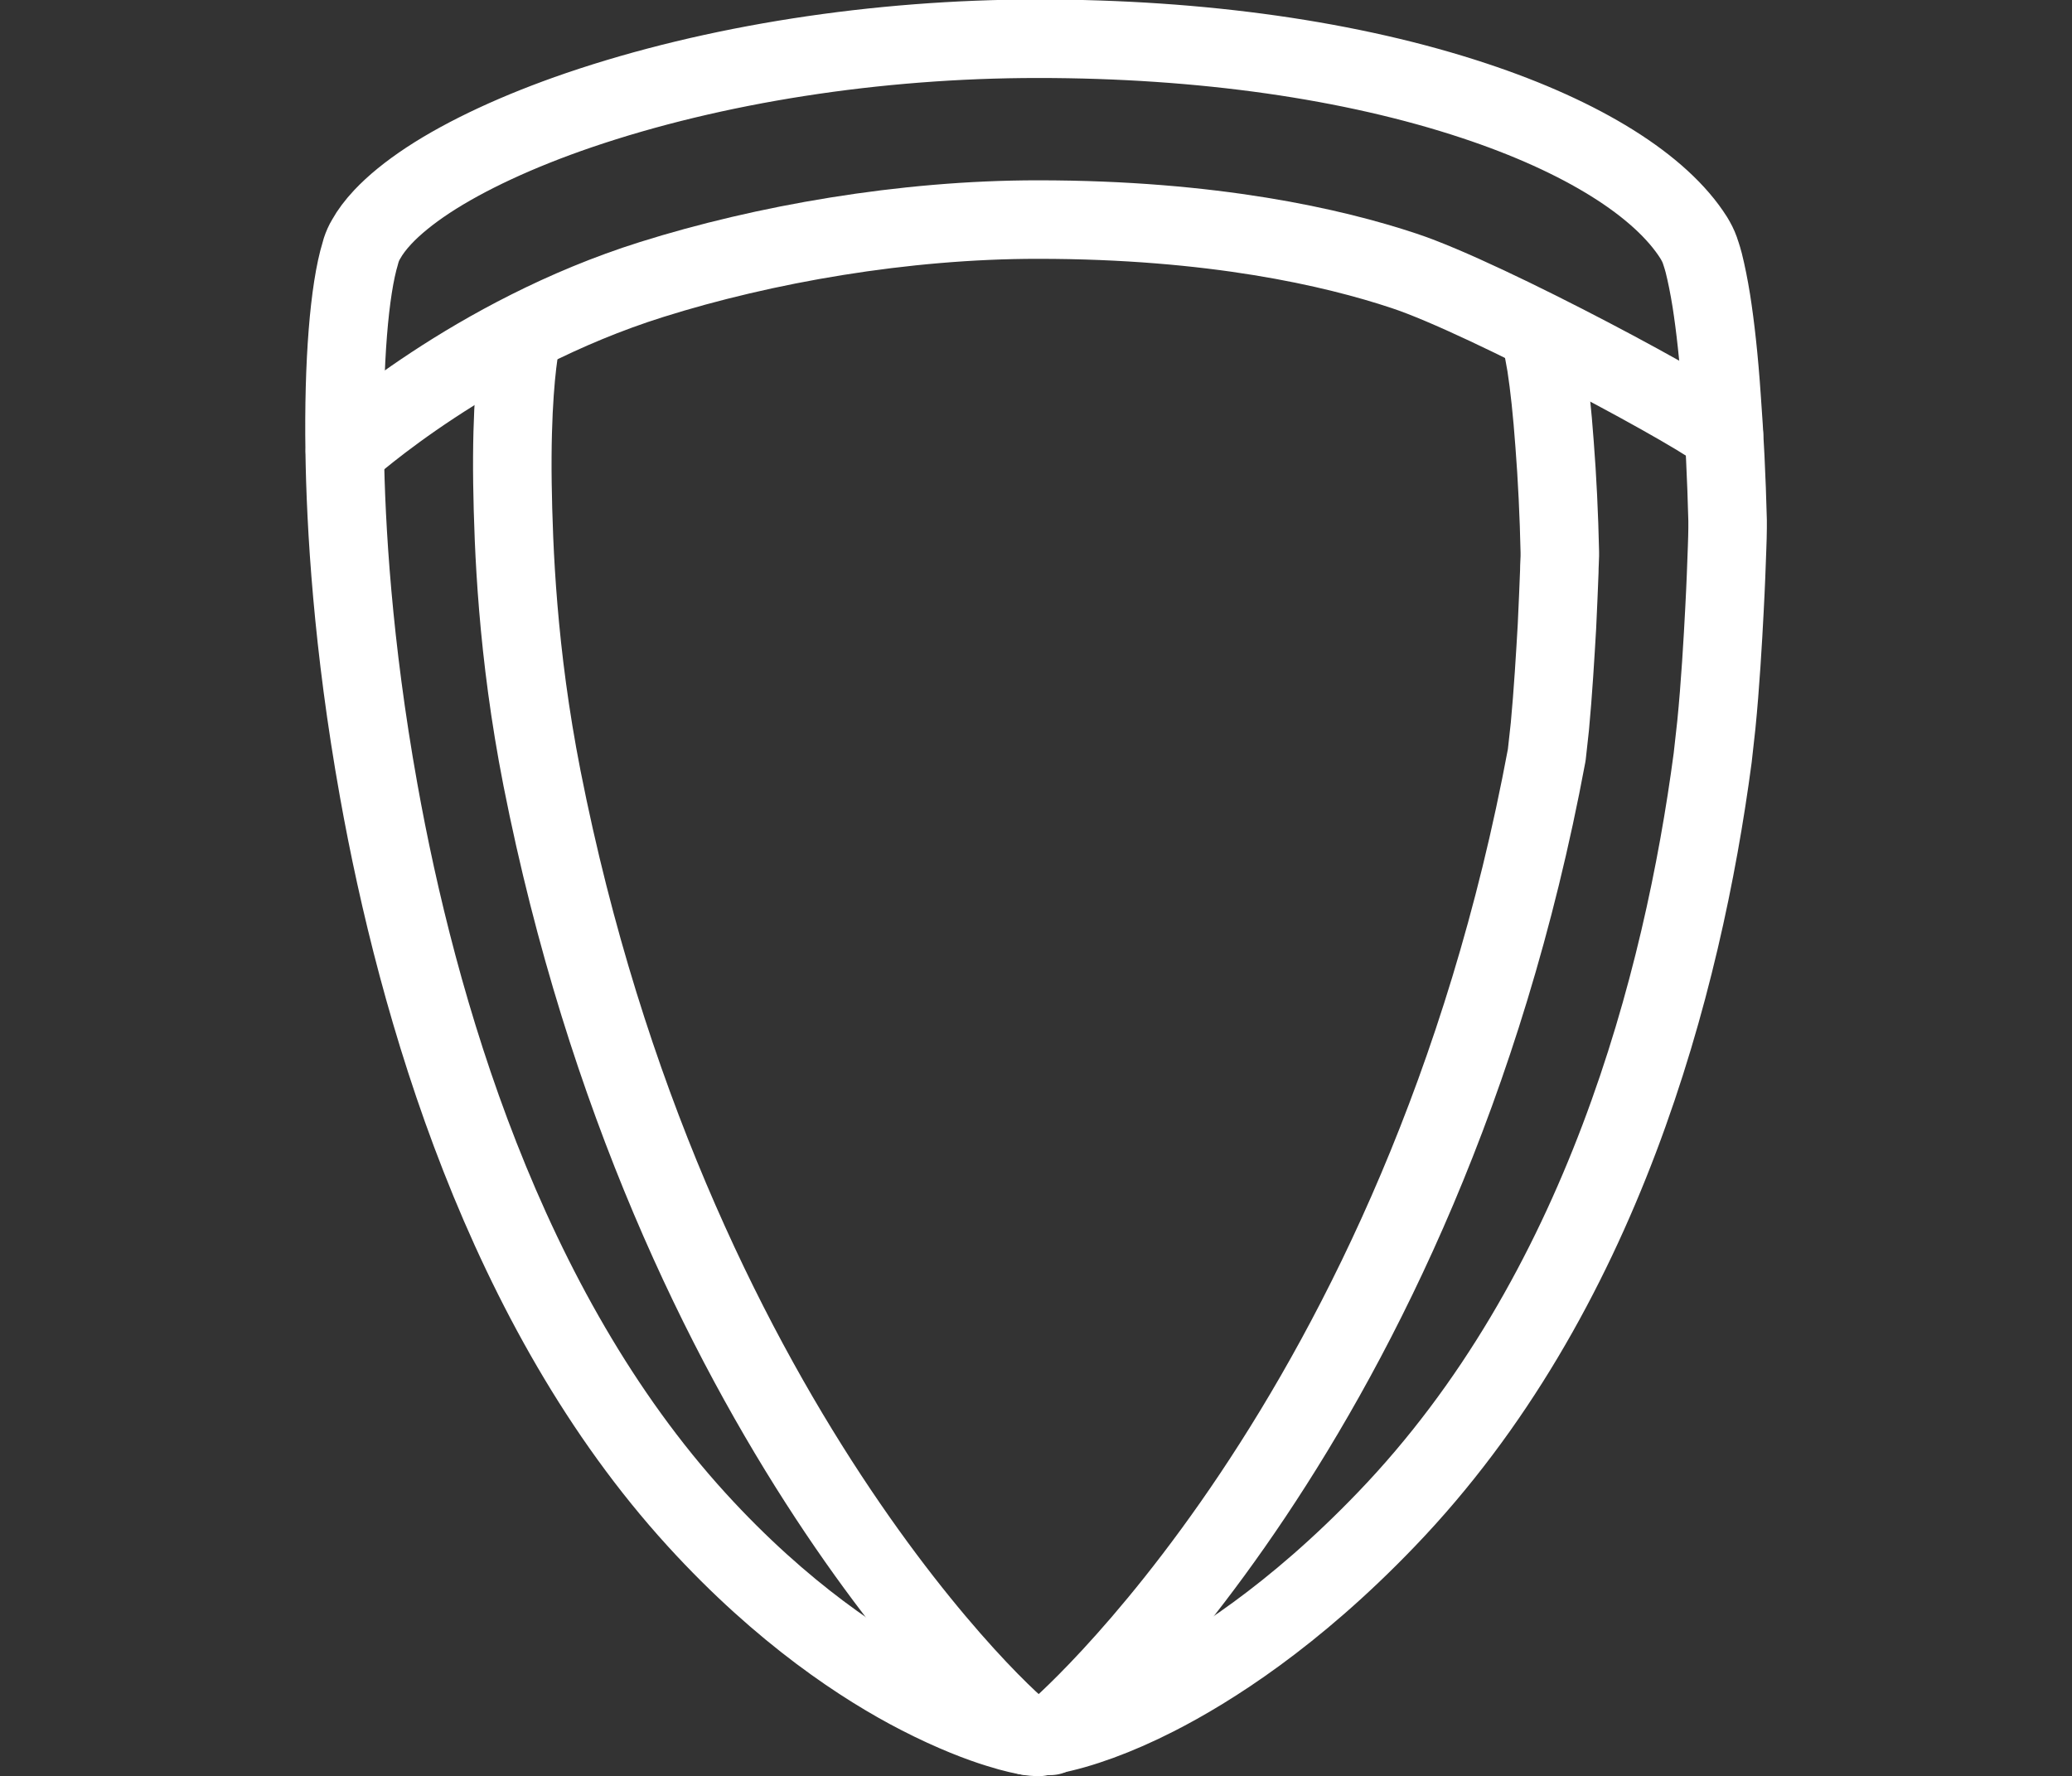
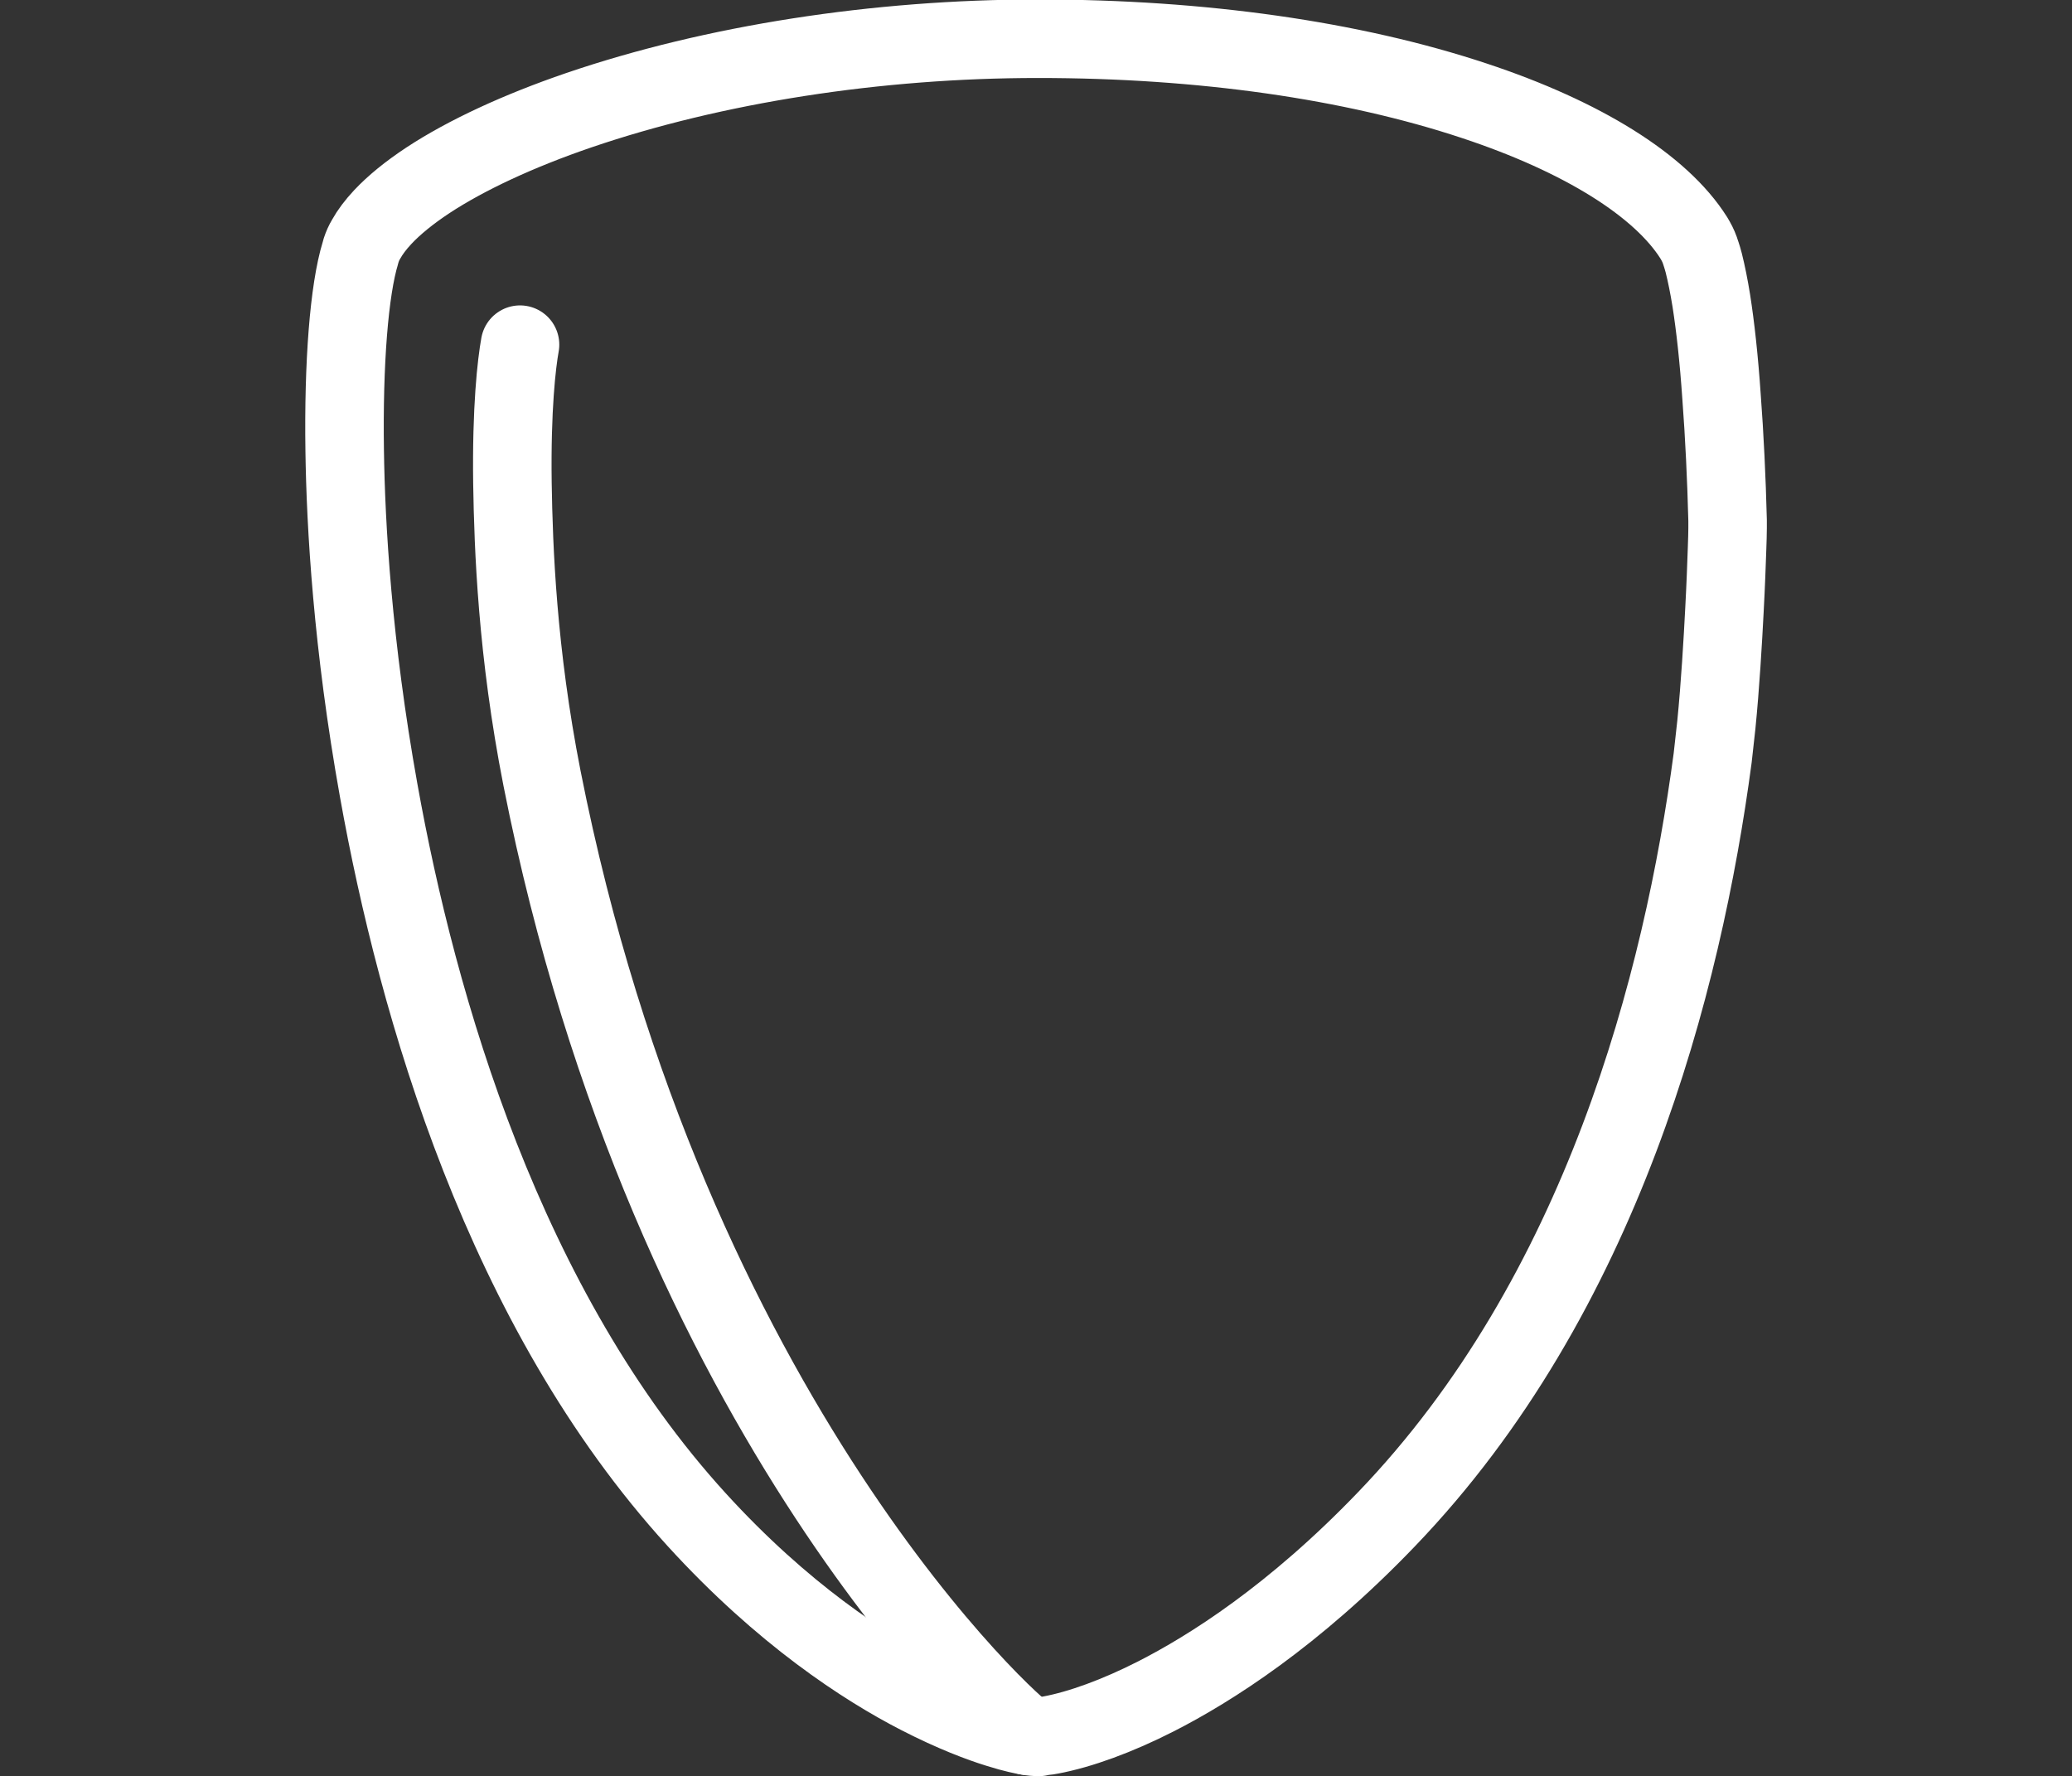
<svg xmlns="http://www.w3.org/2000/svg" viewBox="0 0 79.17 67.87" data-name="Calque 1" id="Calque_1">
  <rect x="0" y="0" width="79.17" height="67.87" fill="#333333" stroke="none" />
  <defs>
    <style>
      .cls-1 {
        fill: none;
        stroke: #fff;
        stroke-linecap: round;
        stroke-linejoin: round;
        stroke-width: 3px;
      }
    </style>
  </defs>
  <path d="M39.7,66.37c-.14,0-.28-.01-.42-.04-.13-.02-.52-.09-1.15-.29-.65-.2-1.7-.59-3.02-1.27-2.06-1.06-5.2-3.09-8.49-6.7-7.36-8.07-10.67-19.6-12.15-27.86-1-5.57-1.26-10.13-1.3-12.99-.05-3.34.17-6.15.6-7.55.01-.03.02-.07.03-.11.05-.15.11-.29.19-.42.15-.27.36-.55.63-.84.44-.47,1.02-.94,1.73-1.41,1.46-.96,3.46-1.89,5.77-2.68,5.16-1.76,11.39-2.73,17.53-2.73h.02c6.23,0,11.99.82,16.66,2.37,4.14,1.37,7.13,3.24,8.39,5.24.09.15.17.3.23.47.02.07.08.22.15.49.1.4.2.89.29,1.45.15.96.29,2.2.39,3.68.11,1.45.19,3.12.23,4.7,0,.02,0,.11,0,.13,0,.03,0,.15,0,.18,0,.22-.01.46-.02.77-.02.59-.05,1.42-.1,2.35-.06,1.17-.16,2.89-.31,4.39l-.14,1.26c-1.14,8.57-4.22,20.52-12.47,29.1-3.55,3.7-6.74,5.71-8.8,6.76-1.47.75-2.9,1.27-4.03,1.48-.14.03-.29.04-.44.04Z" class="cls-1" />
-   <path d="M65.87,16.61c-.54-.62-9.07-5.22-12.22-6.26-2.7-.9-7.31-1.96-13.99-1.96h-.01c-5.12,0-10.46.94-14.75,2.29-6.81,2.14-11.59,6.45-11.72,6.56" class="cls-1" />
-   <path d="M40.14,66.33c.06.02,14.22-12.03,18.96-37.48l.12-1.09c.12-1.27.21-2.78.27-3.82.04-.83.07-1.57.09-2.1,0-.25.02-.45.02-.59v-.13s0-.02,0-.02c-.03-1.39-.1-2.85-.2-4.12-.09-1.24-.2-2.26-.32-3.03-.06-.35-.11-.6-.14-.76" class="cls-1" />
  <path d="M19.87,13.17c-.13.72-.33,2.43-.29,5.3.04,2.47.18,6.44,1.13,11.27,4.85,24.55,18.13,36.45,18.56,36.59" class="cls-1" />
</svg>